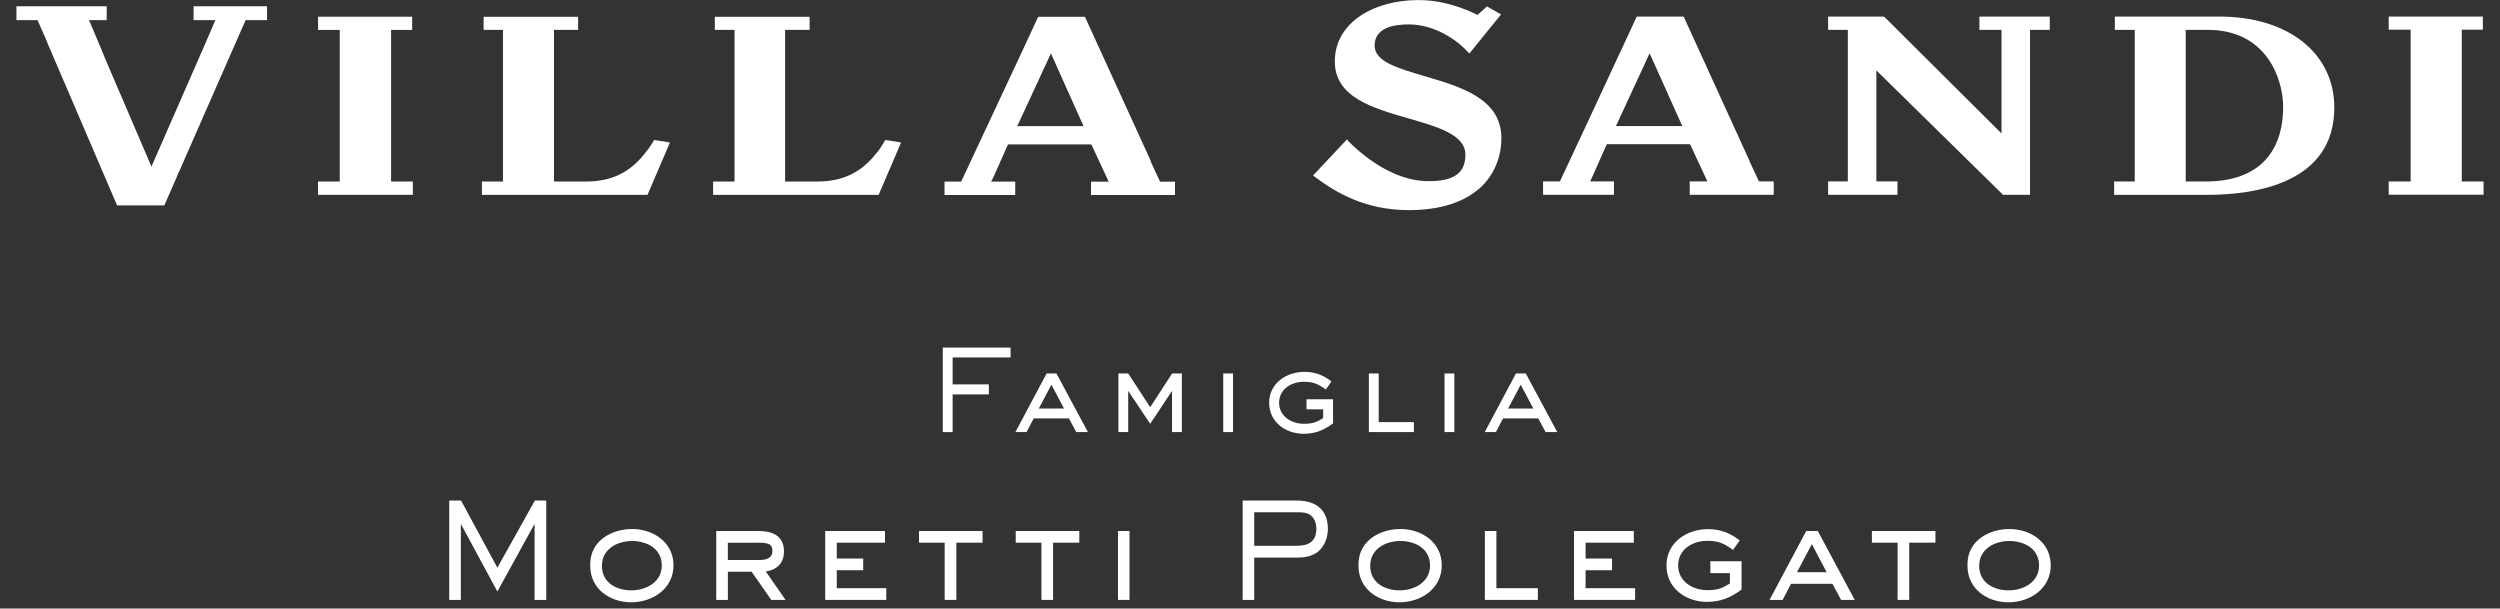
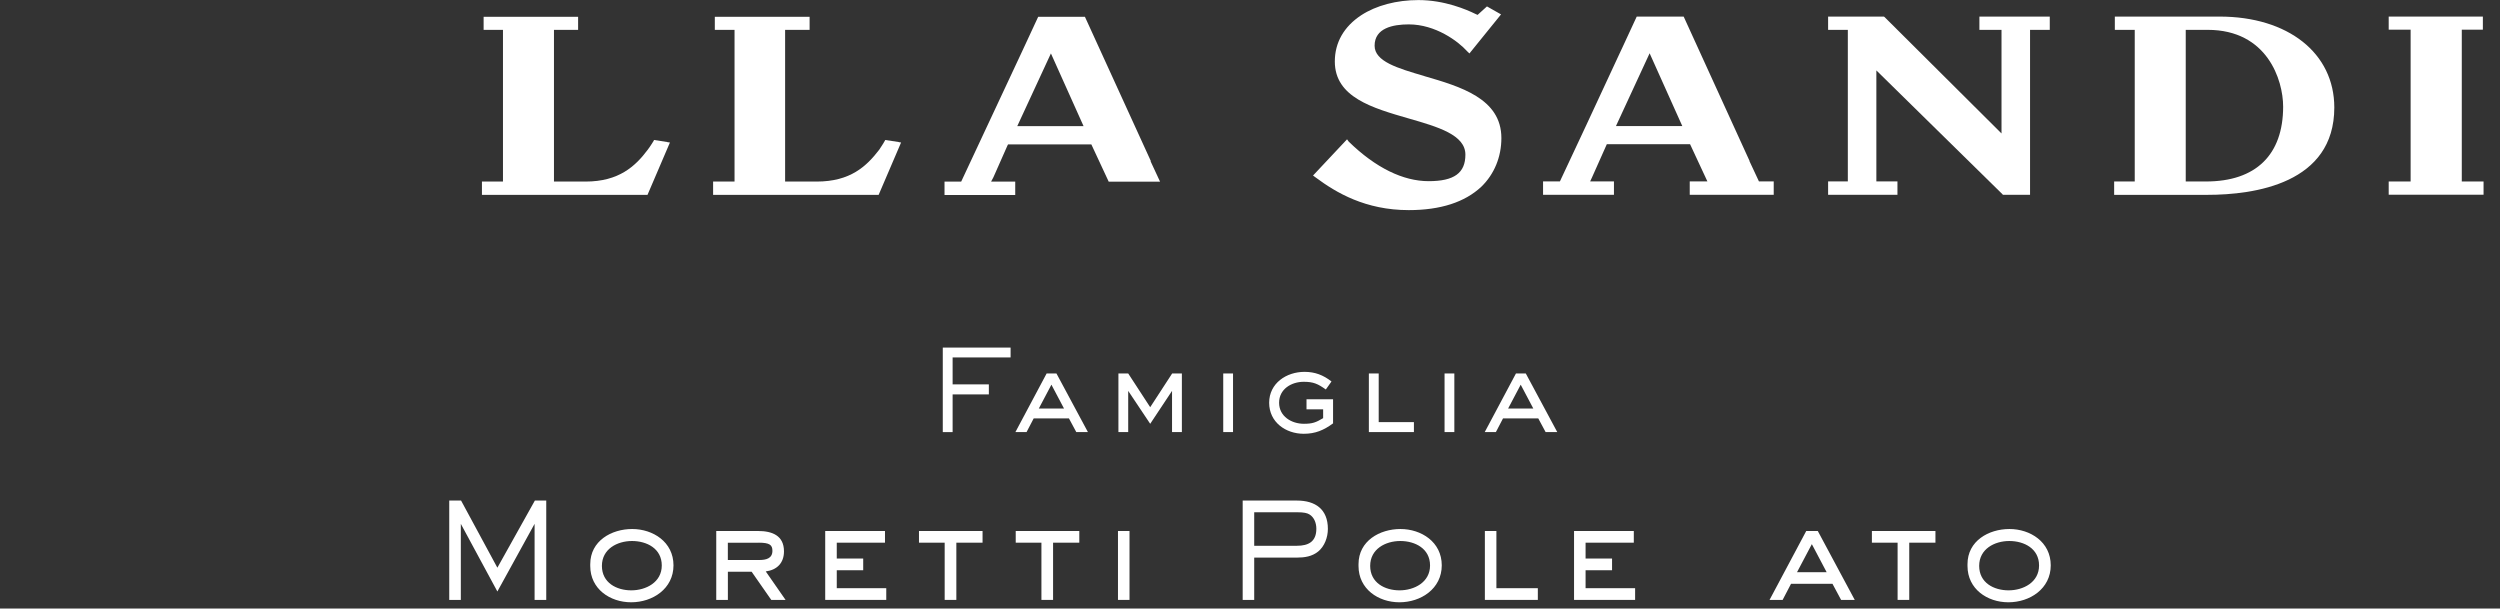
<svg xmlns="http://www.w3.org/2000/svg" width="152" height="37" viewBox="0 0 152 37" fill="none">
  <rect x="0" y="0" width="152" height="37" fill="#333333" stroke="none" />
  <path d="M145.233 1.008V1.804H146.566V11.034H145.233V11.839H151V11.034H149.676V1.804H150.958V1.008H145.233Z" fill="white" />
  <path d="M98.251 7.663L100.297 3.239L102.283 7.663H98.253H98.251ZM106.365 9.792H106.376L102.367 1.008H99.513L98.666 2.836C98.602 2.98 98.541 3.116 98.469 3.256L96.454 7.591L94.842 11.031H93.818V11.845H98.128V11.031H96.681L96.806 10.76L97.694 8.769H102.757L103.81 11.031H102.736V11.845H107.842V11.031H106.944L106.365 9.792Z" fill="white" />
  <path d="M134.122 11.034H132.893V1.815H134.226C137.855 1.815 138.815 4.87 138.815 6.483C138.815 9.417 137.152 11.034 134.124 11.034M134.949 1.008H128.582V1.815H129.792V11.034H128.54V11.847H134.194C137.089 11.847 141.926 11.156 141.926 6.538C141.926 3.23 139.114 1.008 134.949 1.008Z" fill="white" />
  <path d="M120.348 1.815H121.692V8.114L114.579 1.035L114.539 1.008H111.149V1.815H112.348V11.031H111.149V11.845H115.365V11.031H114.083V4.281L121.753 11.813L121.774 11.845H123.427V1.815H124.626V1.008H120.348V1.815Z" fill="white" />
  <path d="M86.593 4.623C84.981 4.148 83.576 3.741 83.576 2.779C83.576 1.705 84.691 1.483 85.653 1.483C87.275 1.483 88.651 2.504 89.197 3.112L89.341 3.25L91.263 0.875L90.407 0.39L89.837 0.906L89.693 0.841C89.176 0.587 87.833 0.004 86.242 0.004C84.919 0.004 83.678 0.328 82.758 0.928C81.716 1.616 81.157 2.58 81.157 3.739C81.157 5.917 83.451 6.568 85.663 7.207C87.42 7.714 89.096 8.195 89.096 9.402C89.096 10.519 88.413 11.015 86.862 11.015C85.311 11.015 83.64 10.206 82.004 8.612L81.9 8.47L79.832 10.672L79.998 10.794C81.237 11.714 83.017 12.775 85.653 12.775C87.585 12.775 89.064 12.292 90.064 11.354C90.85 10.595 91.284 9.544 91.284 8.394C91.284 5.985 88.782 5.263 86.591 4.625" fill="white" />
-   <path d="M23.778 1.819H25.06V1.016H19.335V1.819H20.657V11.037H19.335V11.846H25.1V11.037H23.778V1.819Z" fill="white" />
  <path d="M40.563 8.634L39.766 8.511L39.736 8.573C39.736 8.573 39.55 8.882 39.385 9.1C38.63 10.109 37.628 11.039 35.603 11.039H33.681V1.814H35.149V1.02H29.404V1.814H30.581V11.039H29.302V11.848H39.368L40.732 8.664L40.567 8.641V8.634H40.563Z" fill="white" />
  <path d="M54.637 8.634L53.822 8.511L53.79 8.573C53.79 8.573 53.614 8.882 53.459 9.1C52.684 10.109 51.703 11.039 49.656 11.039H47.735V1.814H49.224V1.02H43.461V1.814H44.66V11.039H43.357V11.848H53.421L54.786 8.664L54.642 8.641V8.634H54.637Z" fill="white" />
-   <path d="M61.849 7.67L63.896 3.248L65.881 7.67H61.851H61.849ZM69.953 9.799H69.974L65.963 1.02H63.122L62.4 2.575C62.296 2.806 62.192 3.032 62.078 3.267L58.44 11.043H57.427V11.855H61.726V11.043H60.258L60.402 10.772L61.26 8.833L61.29 8.778H66.353L67.409 11.045H66.334V11.857H71.44V11.045H70.531L69.953 9.802V9.799Z" fill="white" />
-   <path d="M11.769 1.226H13.094L12.494 2.62L9.208 10.131L6.396 3.572L6.004 2.62L5.413 1.226H6.487V0.379H1V1.226H2.282L2.871 2.559H2.86L7.119 12.487H9.992L10.714 10.837C10.757 10.699 10.829 10.568 10.89 10.434C10.943 10.32 10.994 10.214 11.034 10.104L14.933 1.226H16.236V0.379H11.769V1.226Z" fill="white" />
+   <path d="M61.849 7.67L63.896 3.248L65.881 7.67H61.851H61.849ZM69.953 9.799H69.974L65.963 1.02H63.122L62.4 2.575C62.296 2.806 62.192 3.032 62.078 3.267L58.44 11.043H57.427V11.855H61.726V11.043H60.258L60.402 10.772L61.26 8.833L61.29 8.778H66.353L67.409 11.045H66.334H71.44V11.045H70.531L69.953 9.802V9.799Z" fill="white" />
  <path d="M57.919 21.732V23.37H60.122V23.98H57.919V26.272H57.321V21.133H61.444V21.732H57.919Z" fill="white" />
  <path d="M63.927 23.387L63.16 24.838H64.692L63.925 23.387H63.927ZM65.438 26.27L64.991 25.438H62.849L62.415 26.27H61.737L63.635 22.707H64.232L66.145 26.27H65.44H65.438Z" fill="white" />
  <path d="M71.26 26.27V23.766L69.932 25.768L68.595 23.766V26.27H68V22.707H68.595L69.932 24.758L71.267 22.707H71.858V26.27H71.26Z" fill="white" />
  <path d="M74.968 22.707H74.373V26.27H74.968V22.707Z" fill="white" />
  <path d="M79.267 26.374C78.176 26.374 77.165 25.673 77.165 24.488C77.165 23.304 78.21 22.609 79.313 22.609C79.951 22.609 80.453 22.802 80.955 23.194L80.61 23.681C80.129 23.338 79.858 23.213 79.267 23.213C78.521 23.213 77.769 23.654 77.769 24.486C77.769 25.319 78.529 25.766 79.273 25.766C79.788 25.766 80.004 25.69 80.447 25.423V24.887H79.436V24.274H81.05V25.741C80.487 26.154 79.978 26.374 79.267 26.374Z" fill="white" />
  <path d="M83.227 26.27V22.707H83.825V25.665H85.966V26.27H83.227Z" fill="white" />
  <path d="M88.424 22.707H87.829V26.27H88.424V22.707Z" fill="white" />
  <path d="M92.46 23.387L91.694 24.838H93.225L92.458 23.387H92.46ZM93.973 26.27L93.526 25.438H91.384L90.95 26.27H90.272L92.17 22.707H92.768L94.681 26.27H93.975H93.973Z" fill="white" />
  <path d="M32.52 30.434L30.24 34.516L28.033 30.434H27.314V36.474H28.018V31.849L30.24 35.963L32.503 31.849V36.474H33.212V30.434H32.52Z" fill="white" />
  <path d="M38.429 32.893C37.529 32.893 36.596 33.378 36.596 34.406C36.596 35.433 37.488 35.893 38.38 35.893C39.272 35.893 40.236 35.407 40.236 34.38C40.236 33.353 39.327 32.893 38.427 32.893M38.374 36.619C37.09 36.619 35.887 35.81 35.887 34.412V34.3C35.887 32.884 37.179 32.164 38.437 32.164C39.696 32.164 40.948 32.948 40.948 34.372C40.948 35.795 39.681 36.619 38.374 36.619Z" fill="white" />
  <path d="M46.126 32.997H44.253V34.048H46.166C46.556 34.048 46.963 33.967 46.963 33.489C46.963 33.133 46.795 32.995 46.126 32.995M46.893 36.474L45.698 34.76H44.255V36.474H43.548V32.285H46.096C46.933 32.285 47.666 32.552 47.666 33.522C47.666 34.234 47.236 34.654 46.558 34.743L47.762 36.474H46.893Z" fill="white" />
  <path d="M50.173 32.285V36.474H53.885V35.762H50.875V34.671H52.483V33.959H50.875V32.995H53.807V32.285H50.173Z" fill="white" />
  <path d="M55.874 32.285V32.995H57.436V36.474H58.146V32.995H59.739V32.285H55.874Z" fill="white" />
  <path d="M61.756 32.285V32.995H63.319V36.474H64.027V32.995H65.622V32.285H61.756Z" fill="white" />
  <path d="M68.674 32.285H67.973V36.474H68.674V32.285Z" fill="white" />
  <path d="M79.61 31.275C79.474 31.194 79.284 31.145 78.854 31.145H76.256V33.183H78.854C79.563 33.183 80.034 32.925 80.034 32.148C80.034 31.808 79.907 31.453 79.61 31.275ZM80.138 33.537C79.771 33.836 79.309 33.902 78.854 33.902H76.256V36.474H75.555V30.434H78.854C79.97 30.434 80.735 30.959 80.735 32.156C80.735 32.666 80.536 33.215 80.138 33.539" fill="white" />
  <path d="M85.14 32.893C84.24 32.893 83.307 33.378 83.307 34.406C83.307 35.433 84.199 35.893 85.091 35.893C85.983 35.893 86.947 35.407 86.947 34.38C86.947 33.353 86.038 32.893 85.138 32.893M85.085 36.619C83.801 36.619 82.598 35.81 82.598 34.412V34.3C82.598 32.884 83.89 32.164 85.148 32.164C86.407 32.164 87.659 32.948 87.659 34.372C87.659 35.795 86.392 36.619 85.085 36.619Z" fill="white" />
  <path d="M90.28 32.285V36.474H93.5V35.762H90.981V32.285H90.28Z" fill="white" />
  <path d="M95.702 32.285V36.474H99.415V35.762H96.403V34.671H98.013V33.959H96.403V32.995H99.335V32.285H95.702Z" fill="white" />
-   <path d="M103.791 36.595C102.507 36.595 101.321 35.771 101.321 34.379C101.321 32.987 102.547 32.172 103.846 32.172C104.596 32.172 105.185 32.399 105.774 32.858L105.367 33.432C104.804 33.028 104.484 32.882 103.791 32.882C102.914 32.882 102.031 33.398 102.031 34.377C102.031 35.356 102.922 35.881 103.799 35.881C104.405 35.881 104.66 35.792 105.177 35.477V34.845H103.99V34.125H105.886V35.847C105.225 36.333 104.628 36.591 103.791 36.591" fill="white" />
  <path d="M110.16 33.084L111.06 34.789H109.259L110.16 33.084ZM109.819 32.285L107.588 36.474H108.384L108.895 35.495H111.414L111.939 36.474H112.768L110.522 32.285H109.821H109.819Z" fill="white" />
  <path d="M113.811 32.285V32.995H115.374V36.474H116.082V32.995H117.675V32.285H113.811Z" fill="white" />
  <path d="M122.166 32.893C121.266 32.893 120.334 33.378 120.334 34.406C120.334 35.433 121.226 35.893 122.12 35.893C123.014 35.893 123.975 35.407 123.975 34.38C123.975 33.353 123.067 32.893 122.166 32.893ZM122.109 36.619C120.825 36.619 119.624 35.81 119.624 34.412V34.3C119.624 32.884 120.914 32.164 122.175 32.164C123.435 32.164 124.685 32.948 124.685 34.372C124.685 35.795 123.418 36.619 122.111 36.619" fill="white" />
</svg>